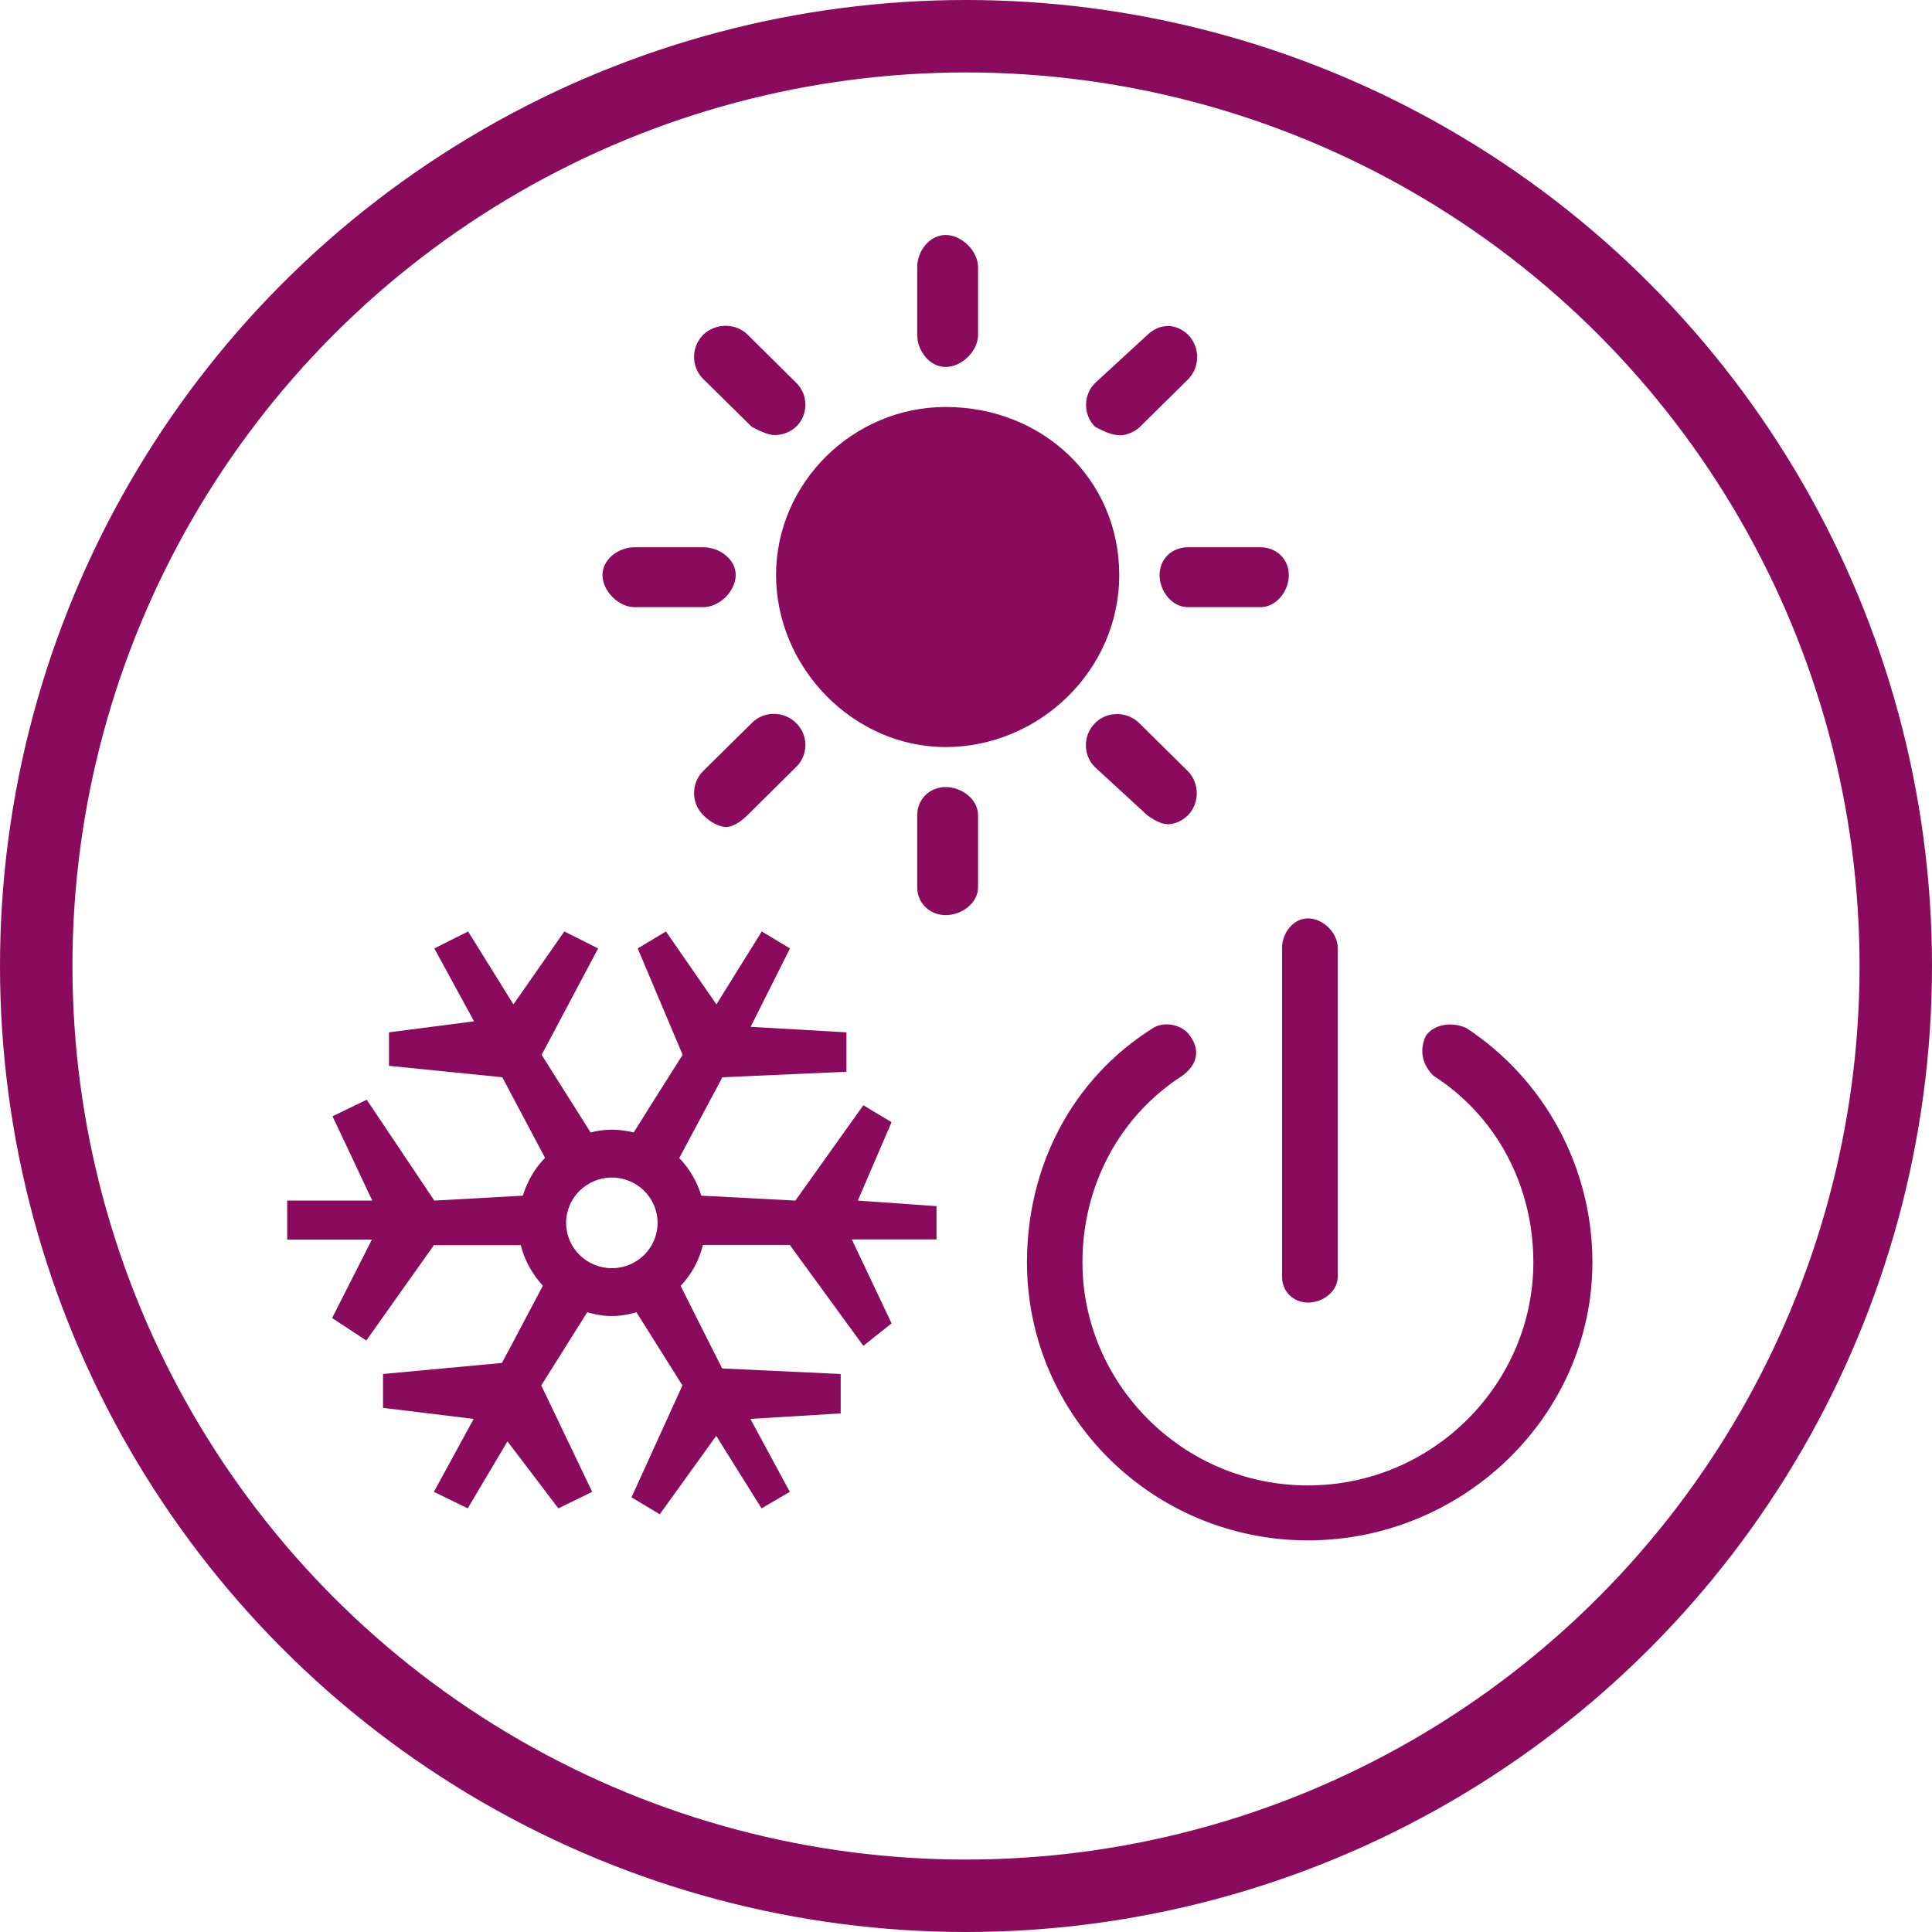
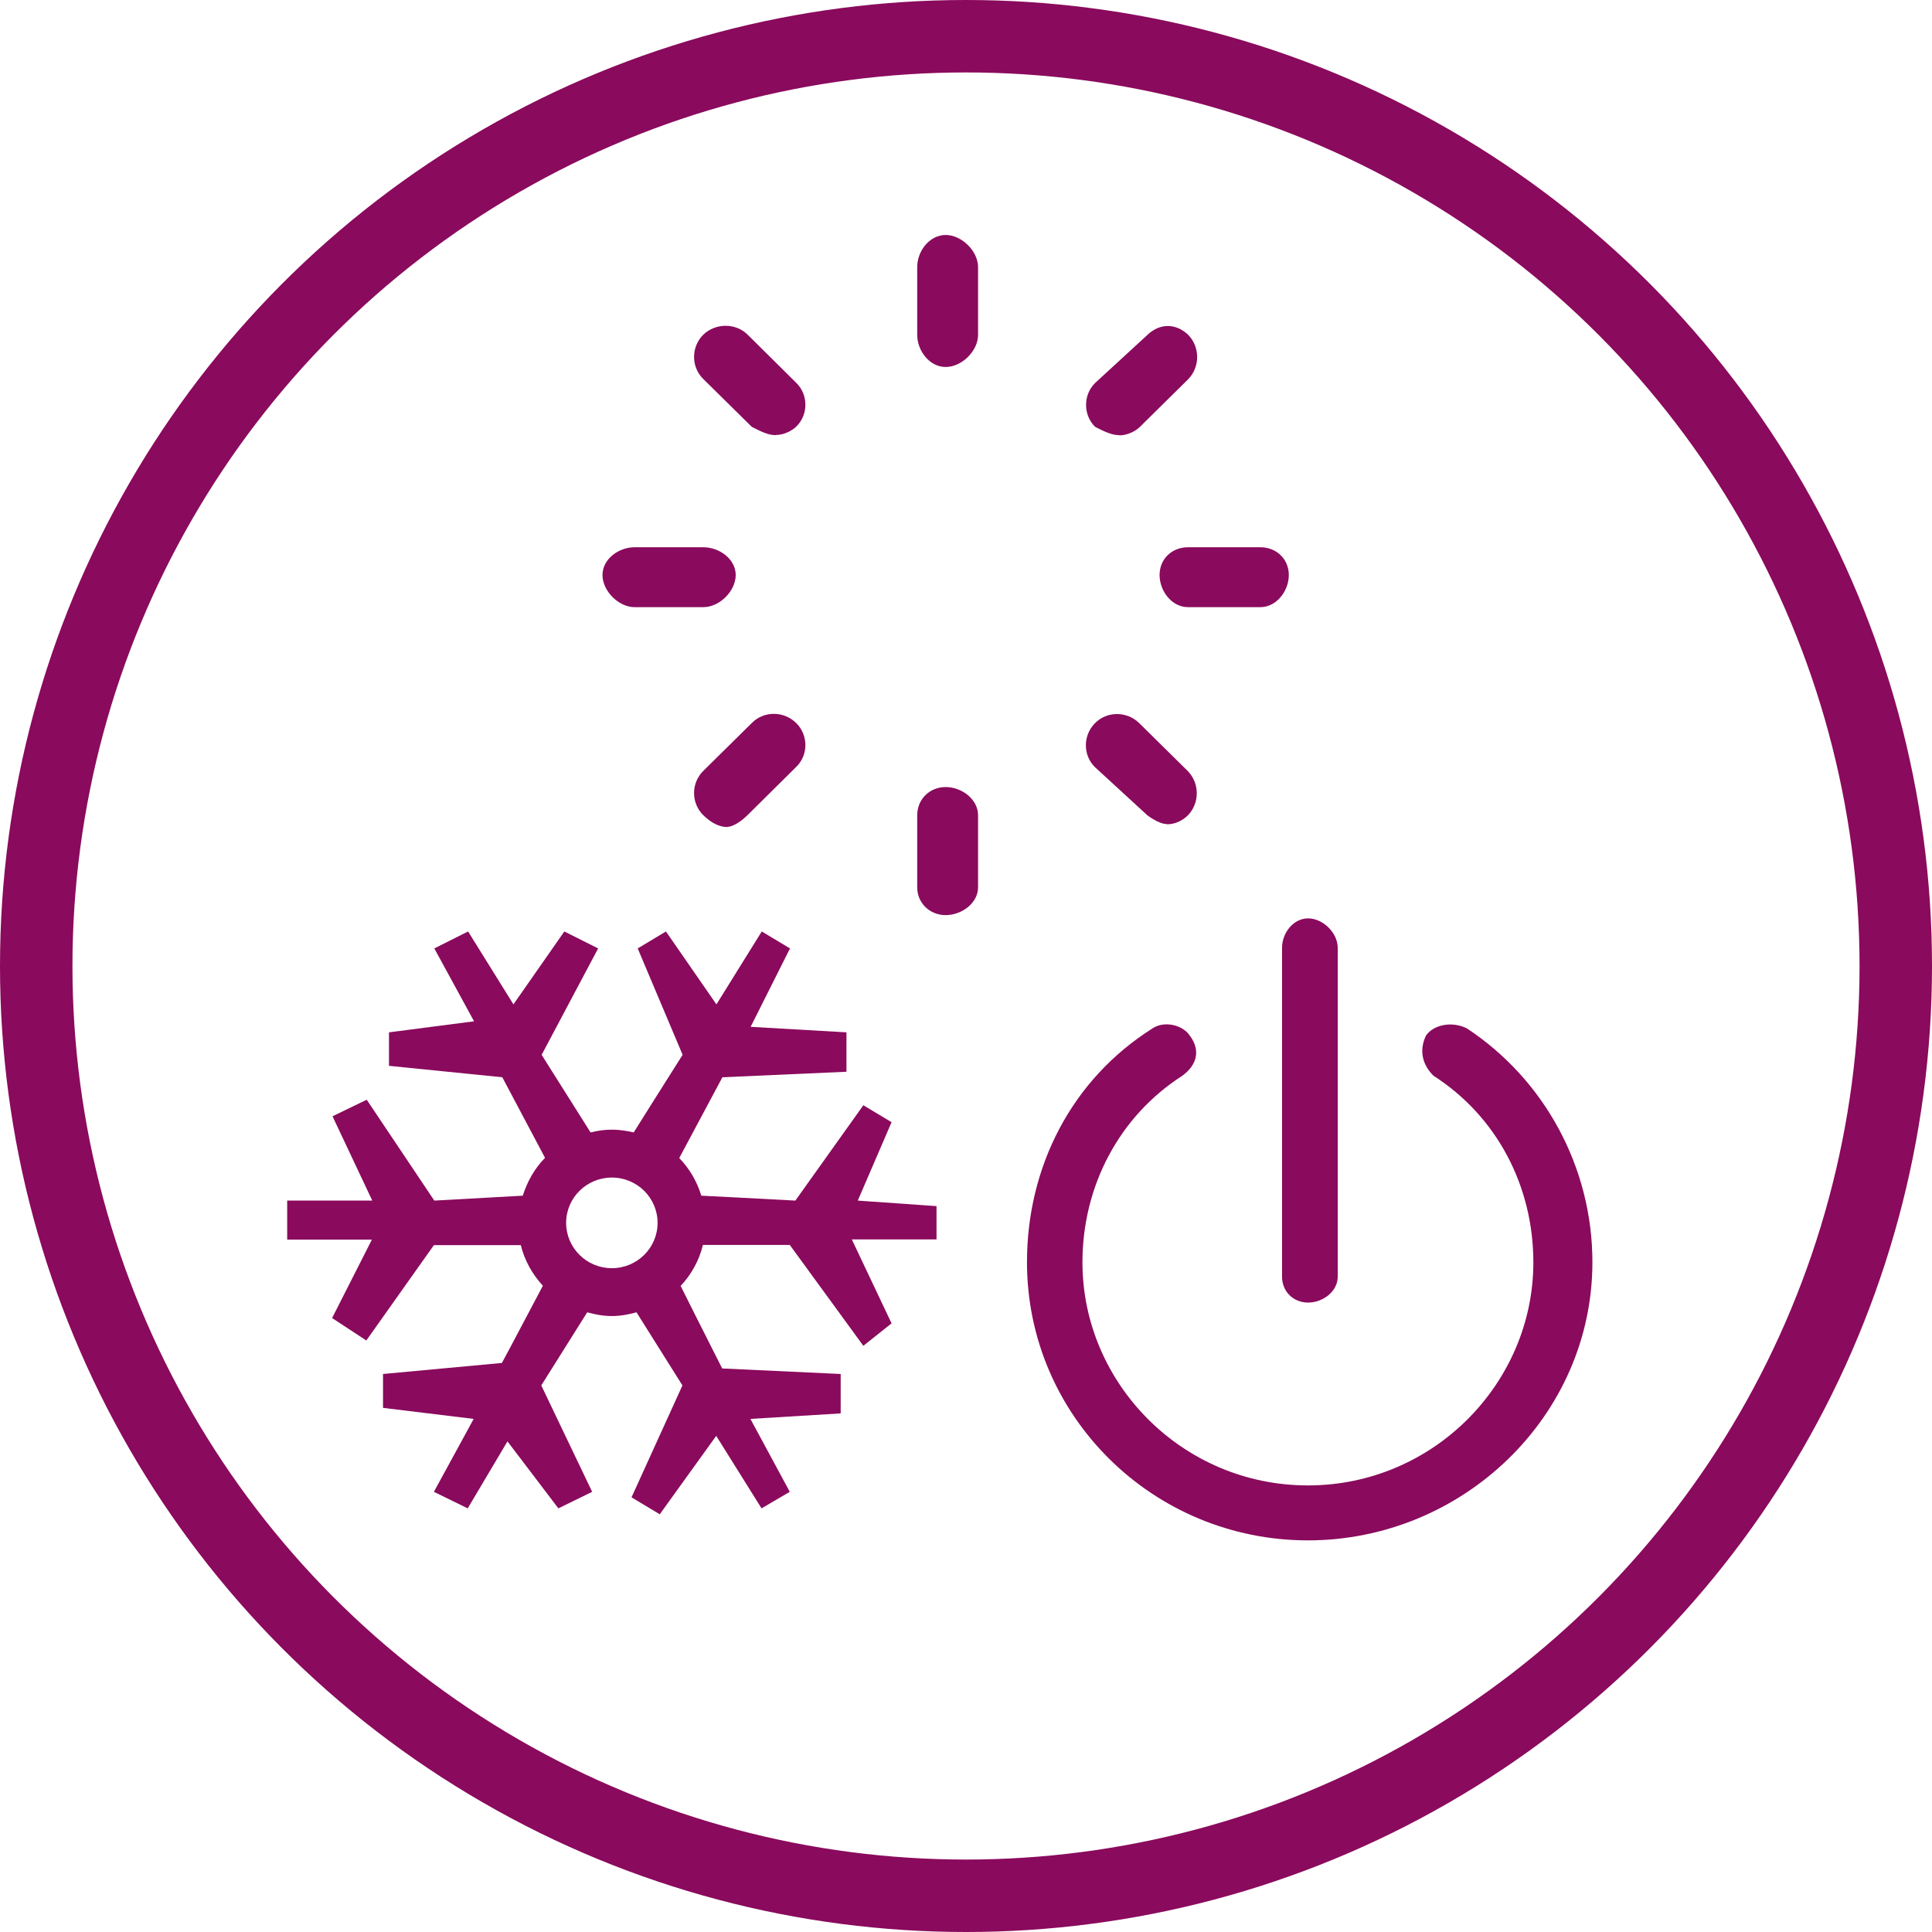
<svg xmlns="http://www.w3.org/2000/svg" width="80" height="80" viewBox="0 0 80 80" fill="none">
  <circle cx="40" cy="40" r="38.5" stroke="#8A0A5D" stroke-width="3" />
  <g clip-path="url(#clip0_12_473)">
    <path d="M32.127 18.019C31.781 18.019 31.46 17.839 31.131 17.676L29.122 15.694C28.612 15.196 28.612 14.364 29.122 13.858C29.633 13.368 30.464 13.368 30.958 13.858L32.967 15.849C33.477 16.338 33.477 17.178 32.967 17.668C32.802 17.831 32.465 18.011 32.135 18.011L32.127 18.019Z" fill="#8A0A5D" />
    <path d="M48.32 34.123C47.975 34.123 47.505 33.756 47.505 33.756L45.34 31.766C44.838 31.276 44.838 30.452 45.34 29.946C45.834 29.441 46.666 29.441 47.176 29.946L49.185 31.929C49.679 32.435 49.679 33.259 49.185 33.765C48.938 34.001 48.641 34.132 48.32 34.132V34.123Z" fill="#8A0A5D" />
    <path d="M30.119 34.246C29.789 34.246 29.46 34.083 29.122 33.757C28.612 33.251 28.612 32.427 29.122 31.921L31.131 29.938C31.625 29.433 32.456 29.433 32.967 29.938C33.477 30.436 33.477 31.268 32.967 31.758L30.958 33.748C30.629 34.075 30.3 34.238 30.127 34.238L30.119 34.246Z" fill="#8A0A5D" />
    <path d="M46.345 18.019C46.015 18.019 45.669 17.839 45.348 17.676C44.846 17.186 44.846 16.346 45.348 15.857L47.514 13.866C48.024 13.377 48.691 13.377 49.201 13.866C49.695 14.372 49.695 15.196 49.201 15.702L47.193 17.684C47.028 17.847 46.682 18.027 46.361 18.027L46.345 18.019Z" fill="#8A0A5D" />
    <path d="M39.158 15.196C38.491 15.196 37.98 14.527 37.98 13.866V11.06C37.98 10.391 38.491 9.73 39.158 9.73C39.825 9.73 40.499 10.399 40.499 11.06V13.866C40.499 14.535 39.825 15.196 39.158 15.196Z" fill="#8A0A5D" />
    <path d="M39.158 37.893C38.491 37.893 37.98 37.387 37.98 36.742V33.757C37.98 33.096 38.491 32.59 39.158 32.59C39.825 32.59 40.499 33.096 40.499 33.757V36.742C40.499 37.395 39.825 37.893 39.158 37.893Z" fill="#8A0A5D" />
    <path d="M29.122 25.141H26.274C25.615 25.141 24.948 24.472 24.948 23.811C24.948 23.15 25.615 22.661 26.274 22.661H29.122C29.789 22.661 30.464 23.15 30.464 23.811C30.464 24.472 29.797 25.141 29.122 25.141Z" fill="#8A0A5D" />
    <path d="M52.19 25.141H49.193C48.518 25.141 48.016 24.472 48.016 23.811C48.016 23.15 48.518 22.661 49.193 22.661H52.19C52.856 22.661 53.367 23.15 53.367 23.811C53.367 24.472 52.856 25.141 52.19 25.141Z" fill="#8A0A5D" />
-     <path d="M39.158 16.852C35.313 16.852 32.135 20.001 32.135 23.811C32.135 27.621 35.313 30.934 39.158 30.934C43.002 30.934 46.345 27.784 46.345 23.811C46.345 19.838 43.167 16.852 39.158 16.852Z" fill="#8A0A5D" />
    <path d="M38.779 49.943L35.519 49.714L36.918 46.467L35.749 45.766L32.934 49.714C30.826 49.6 29.674 49.543 29.04 49.511C28.859 48.915 28.546 48.385 28.126 47.952C29.312 45.728 29.907 44.613 29.913 44.607L35.05 44.379V42.747L31.082 42.519L32.712 39.272L31.543 38.57L29.666 41.589L27.575 38.57L26.406 39.272L28.266 43.677C27.114 45.496 26.537 46.418 26.241 46.892C25.953 46.826 25.657 46.777 25.344 46.777C25.031 46.777 24.743 46.818 24.455 46.892C22.429 43.685 22.429 43.677 22.429 43.677L24.767 39.272L23.368 38.57L21.26 41.589L19.383 38.57L17.984 39.272L19.63 42.29L16.107 42.747V44.134L20.799 44.607C21.771 46.443 22.289 47.422 22.569 47.944C22.141 48.376 21.837 48.915 21.647 49.511C19.205 49.646 17.984 49.714 17.984 49.714L15.185 45.537L13.769 46.223L15.415 49.714H11.892V51.33H15.399L13.752 54.577L15.168 55.507L17.967 51.558H21.565C21.721 52.195 22.043 52.766 22.479 53.239C21.354 55.371 20.788 56.437 20.783 56.437L15.86 56.894V58.297L19.614 58.754L17.967 61.773L19.367 62.458L21.013 59.684L23.121 62.458L24.52 61.773L22.413 57.367C23.417 55.768 23.985 54.862 24.315 54.34C24.644 54.43 24.981 54.495 25.335 54.495C25.689 54.495 26.027 54.43 26.356 54.34C27.624 56.358 28.258 57.367 28.258 57.367L26.15 62.001L27.319 62.703L29.657 59.456L31.534 62.458L32.703 61.773L31.073 58.754L34.811 58.526V56.894L29.904 56.665C28.991 54.854 28.472 53.834 28.184 53.247C28.628 52.774 28.95 52.195 29.106 51.55H32.703L35.749 55.727L36.918 54.797L35.272 51.322H38.779V49.935V49.943ZM25.335 52.513C24.29 52.513 23.442 51.672 23.442 50.636C23.442 49.6 24.29 48.76 25.335 48.76C26.381 48.76 27.229 49.6 27.229 50.636C27.229 51.672 26.381 52.513 25.335 52.513Z" fill="#8A0A5D" />
    <path d="M54.165 53.937C53.556 53.937 53.087 53.48 53.087 52.868V39.243C53.087 38.639 53.548 38.028 54.165 38.028C54.783 38.028 55.392 38.631 55.392 39.243V52.868C55.392 53.471 54.783 53.937 54.165 53.937Z" fill="#8A0A5D" />
    <path d="M54.165 63.784C47.736 63.784 42.525 58.628 42.525 52.264C42.525 48.332 44.361 44.701 47.728 42.58C48.189 42.27 48.954 42.417 49.267 42.882C49.72 43.486 49.572 44.097 48.954 44.546C46.353 46.219 44.822 49.099 44.822 52.272C44.822 57.273 48.954 61.508 54.157 61.508C59.36 61.508 63.493 57.265 63.493 52.272C63.493 49.099 61.97 46.219 59.36 44.546C58.899 44.097 58.751 43.494 59.047 42.882C59.36 42.425 60.126 42.278 60.735 42.58C63.954 44.701 65.938 48.332 65.938 52.264C65.938 58.628 60.578 63.784 54.149 63.784H54.165Z" fill="#8A0A5D" />
  </g>
  <defs>
    <clipPath id="clip0_12_473">
      <rect width="54.054" height="54.054" fill="white" transform="translate(11.892 9.73)" />
    </clipPath>
  </defs>
</svg>